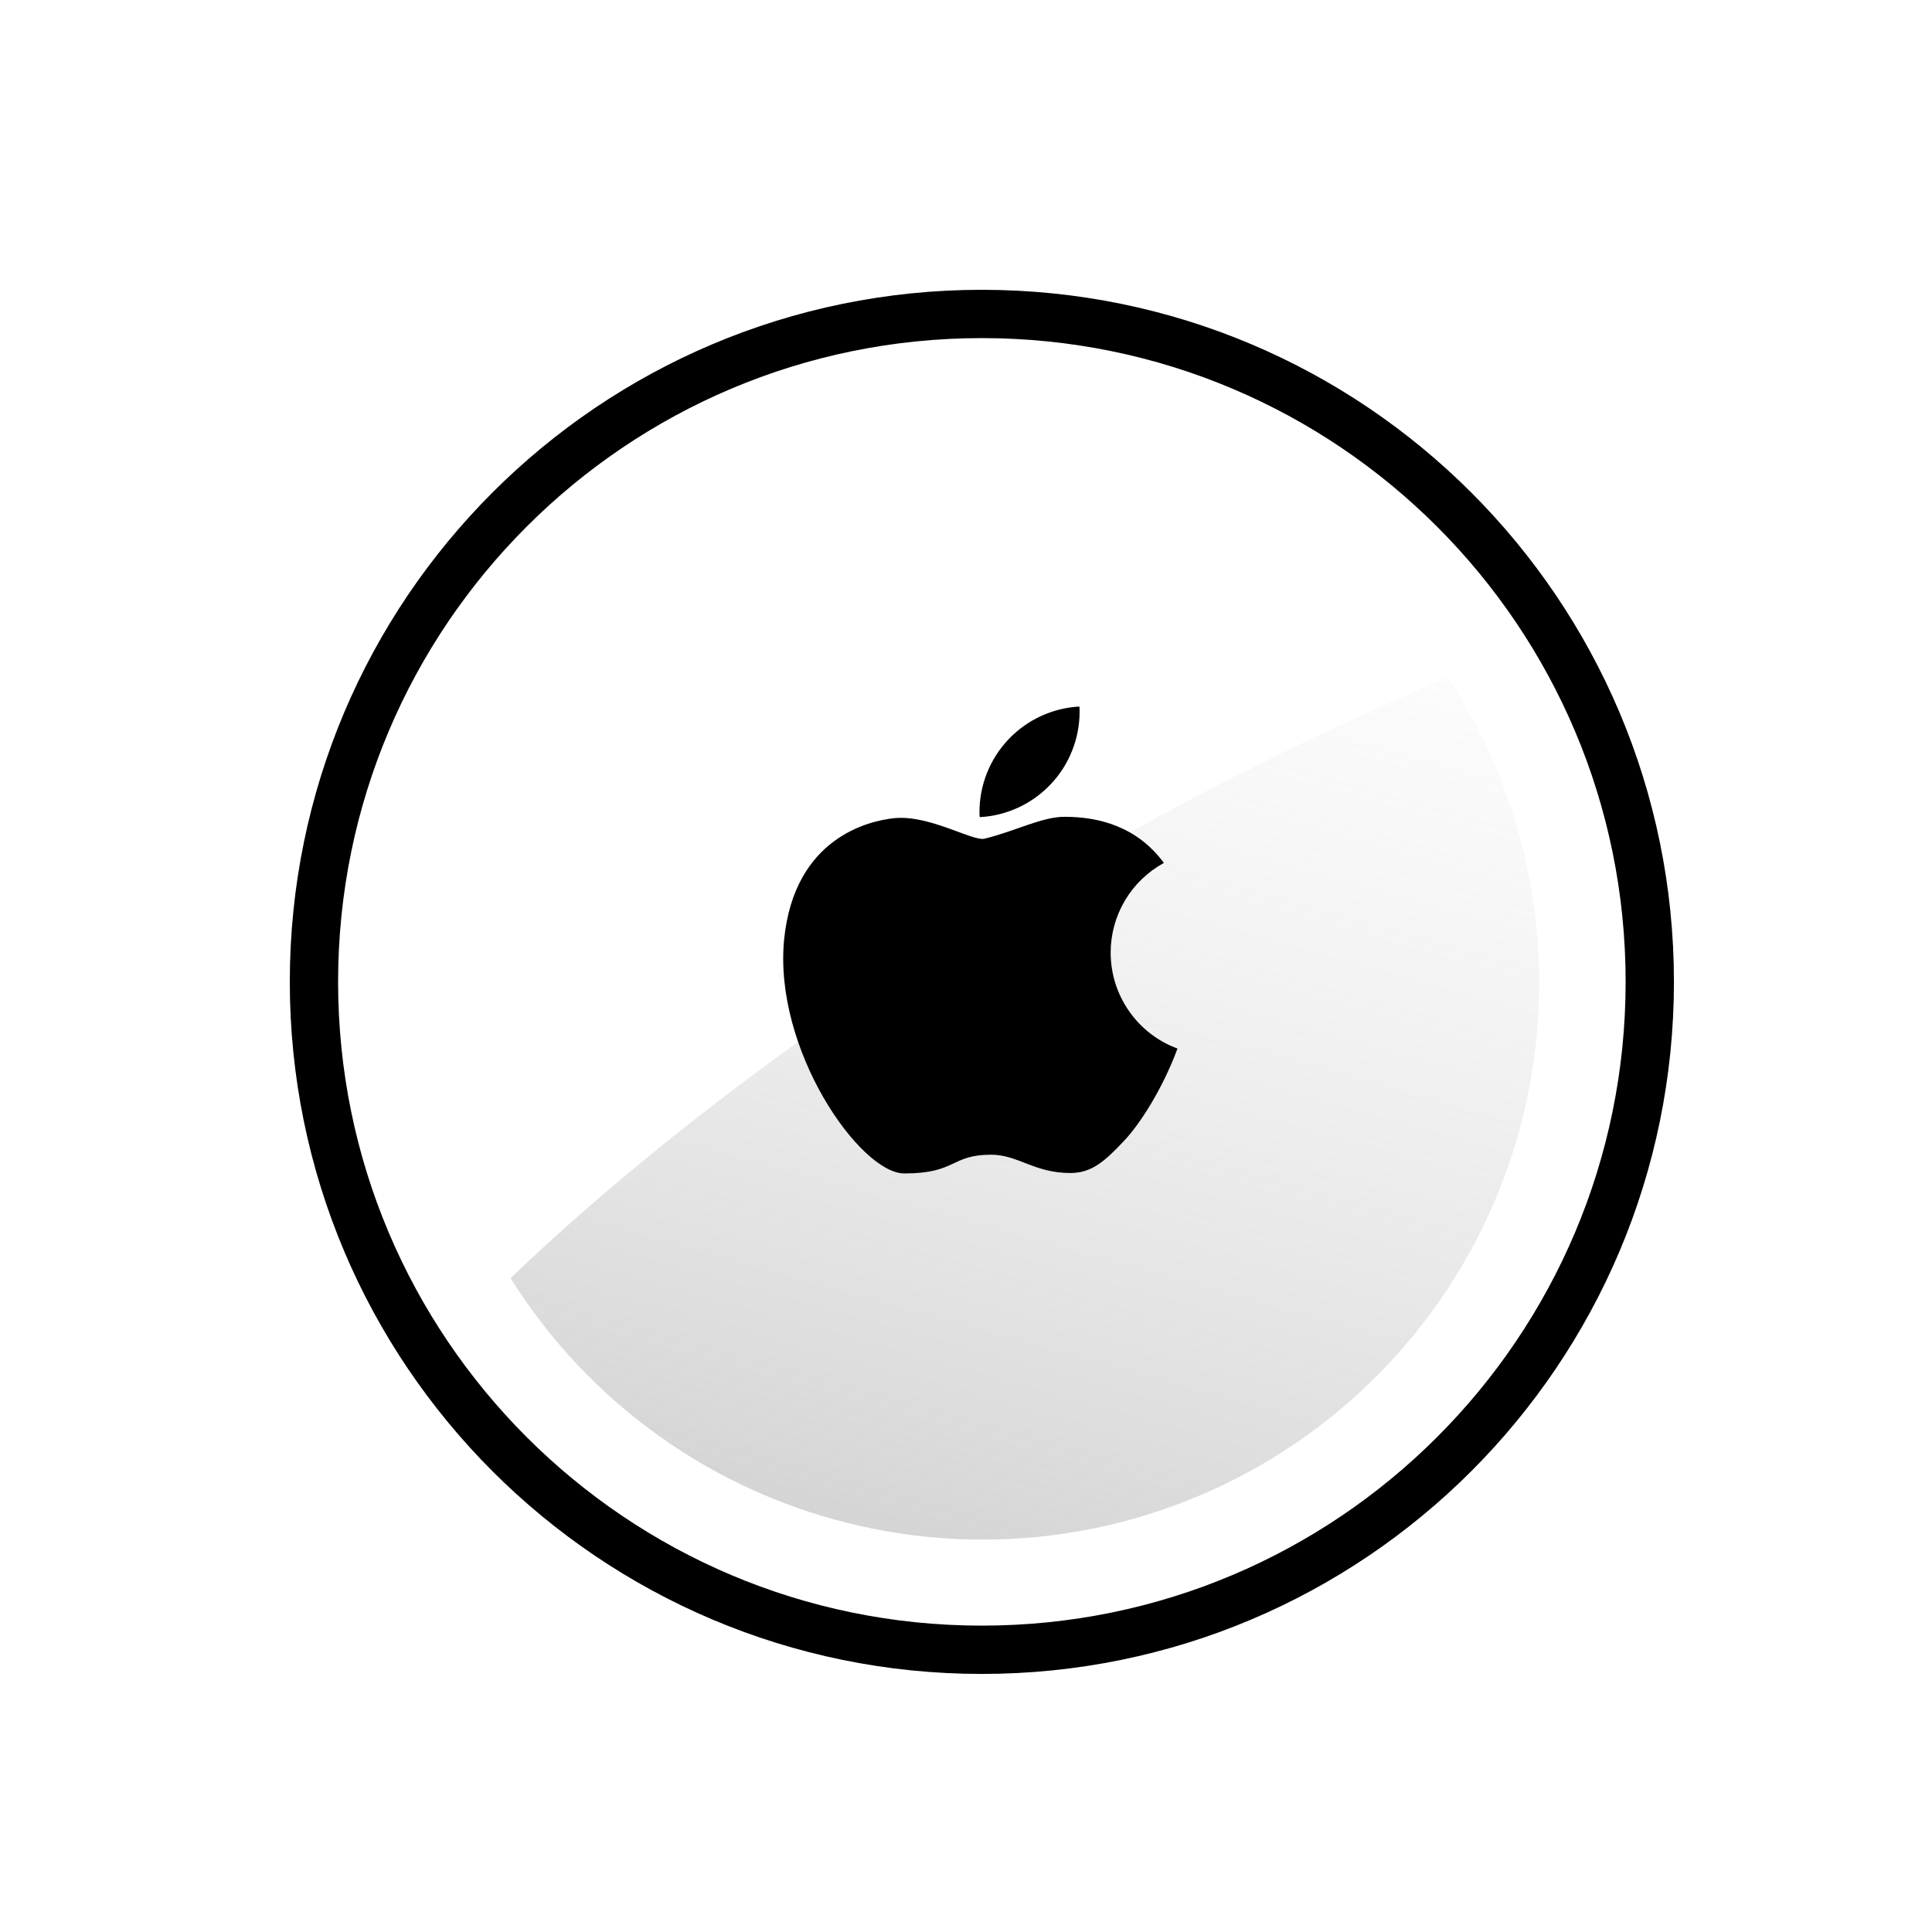
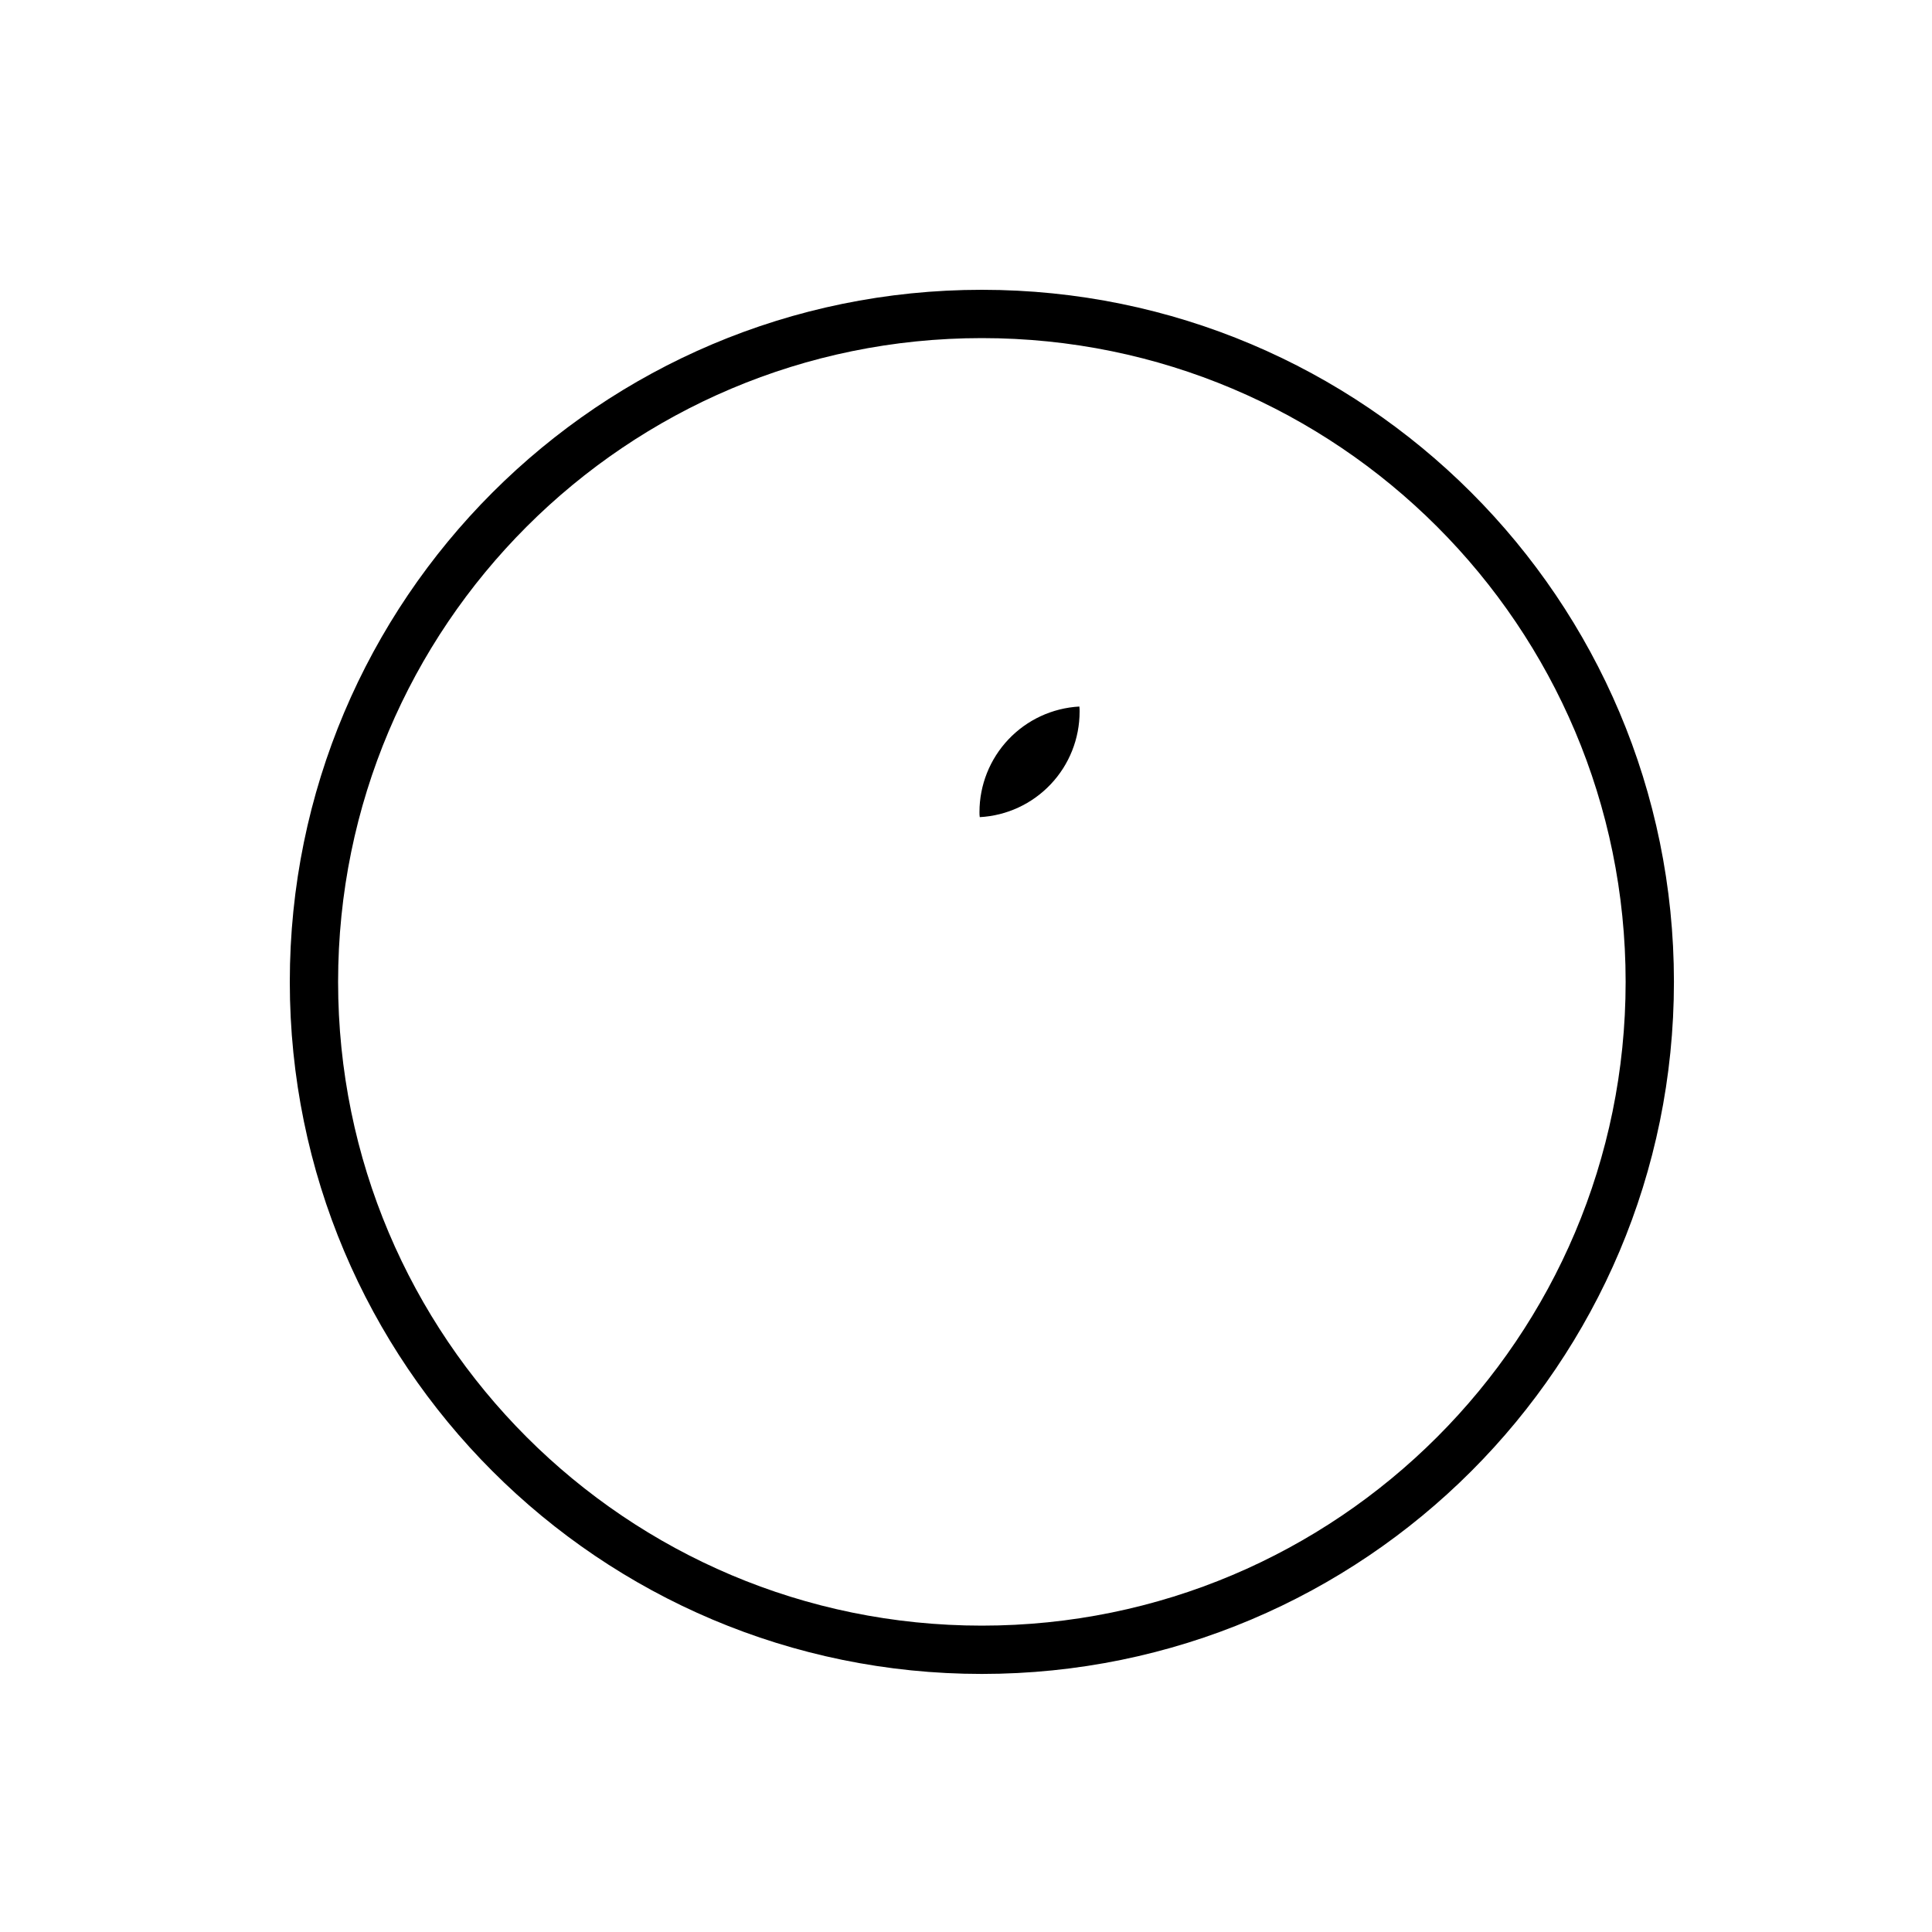
<svg xmlns="http://www.w3.org/2000/svg" width="40" height="40" viewBox="0 0 40 40" fill="none">
  <path d="M34.157 20.328C34.157 27.966 27.966 34.157 20.328 34.157C12.691 34.157 6.5 27.966 6.5 20.328C6.5 12.691 12.691 6.5 20.328 6.5C27.966 6.5 34.157 12.691 34.157 20.328Z" stroke="black" />
-   <path d="M29.975 14.023C19.178 18.608 12.44 24.657 10.571 26.463C11.38 27.756 12.436 28.875 13.68 29.756C14.924 30.637 16.33 31.262 17.818 31.596C19.305 31.93 20.844 31.966 22.345 31.701C23.846 31.436 25.28 30.876 26.563 30.053C27.846 29.231 28.953 28.162 29.821 26.908C30.688 25.654 31.298 24.241 31.615 22.75C31.933 21.259 31.951 19.721 31.67 18.222C31.388 16.724 30.812 15.297 29.975 14.023Z" fill="url(#paint0_linear_212_538)" />
  <path d="M22.352 14.734C22.352 14.696 22.352 14.66 22.347 14.628C21.788 14.659 21.263 14.902 20.878 15.309C20.494 15.715 20.279 16.253 20.279 16.812C20.279 16.849 20.279 16.887 20.285 16.918C20.843 16.888 21.369 16.644 21.753 16.238C22.138 15.832 22.352 15.293 22.352 14.734Z" fill="black" />
-   <path d="M22.995 19.723C22.995 19.343 23.097 18.97 23.291 18.643C23.485 18.316 23.764 18.048 24.097 17.866C23.544 17.116 22.759 16.911 22.042 16.911C21.569 16.911 21.052 17.198 20.385 17.364C20.142 17.425 19.248 16.868 18.517 16.939C17.987 16.993 16.452 17.346 16.236 19.436C16.003 21.717 17.805 24.297 18.724 24.295C19.807 24.295 19.68 23.907 20.519 23.907C21.077 23.907 21.413 24.286 22.159 24.286C22.604 24.286 22.873 24.045 23.286 23.605C23.59 23.28 24.058 22.573 24.379 21.709C23.973 21.56 23.622 21.289 23.375 20.933C23.127 20.578 22.995 20.155 22.995 19.723Z" fill="black" />
  <defs>
    <linearGradient id="paint0_linear_212_538" x1="18.301" y1="34.593" x2="25.47" y2="8.895" gradientUnits="userSpaceOnUse">
      <stop stop-color="#9A9A9A" stop-opacity="0.5" />
      <stop offset="1" stop-color="#D9D9D9" stop-opacity="0" />
    </linearGradient>
  </defs>
</svg>